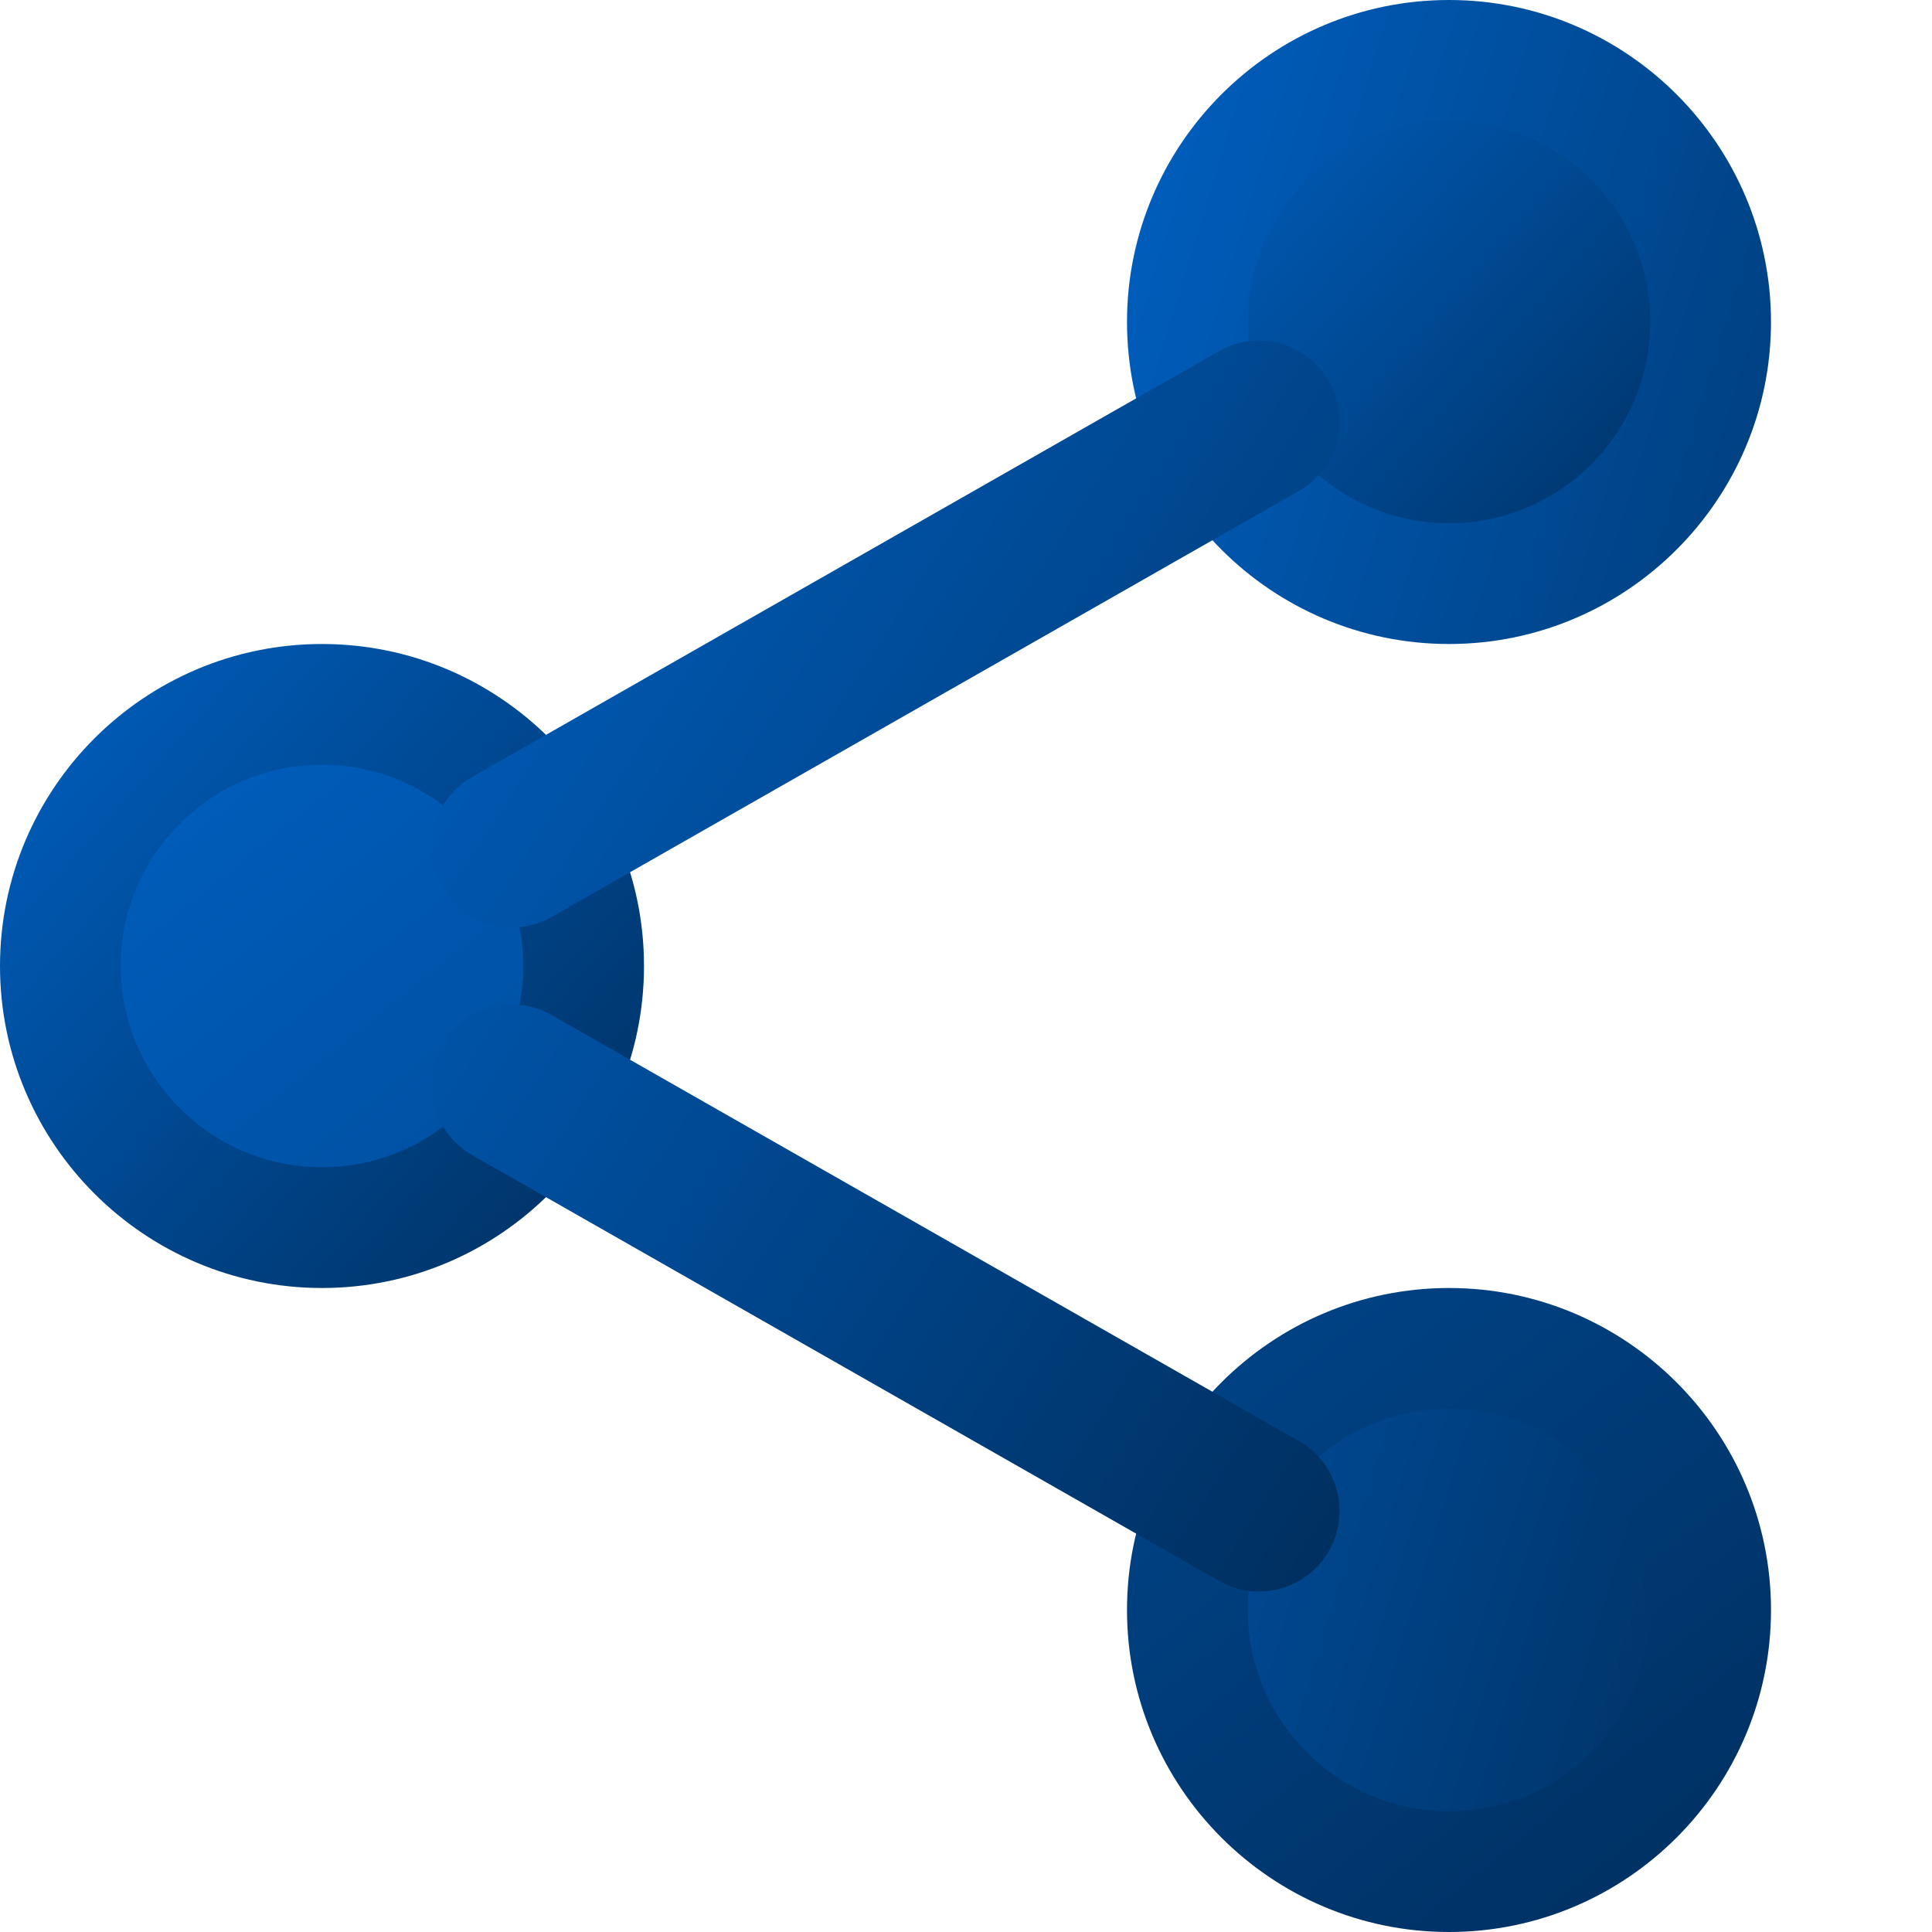
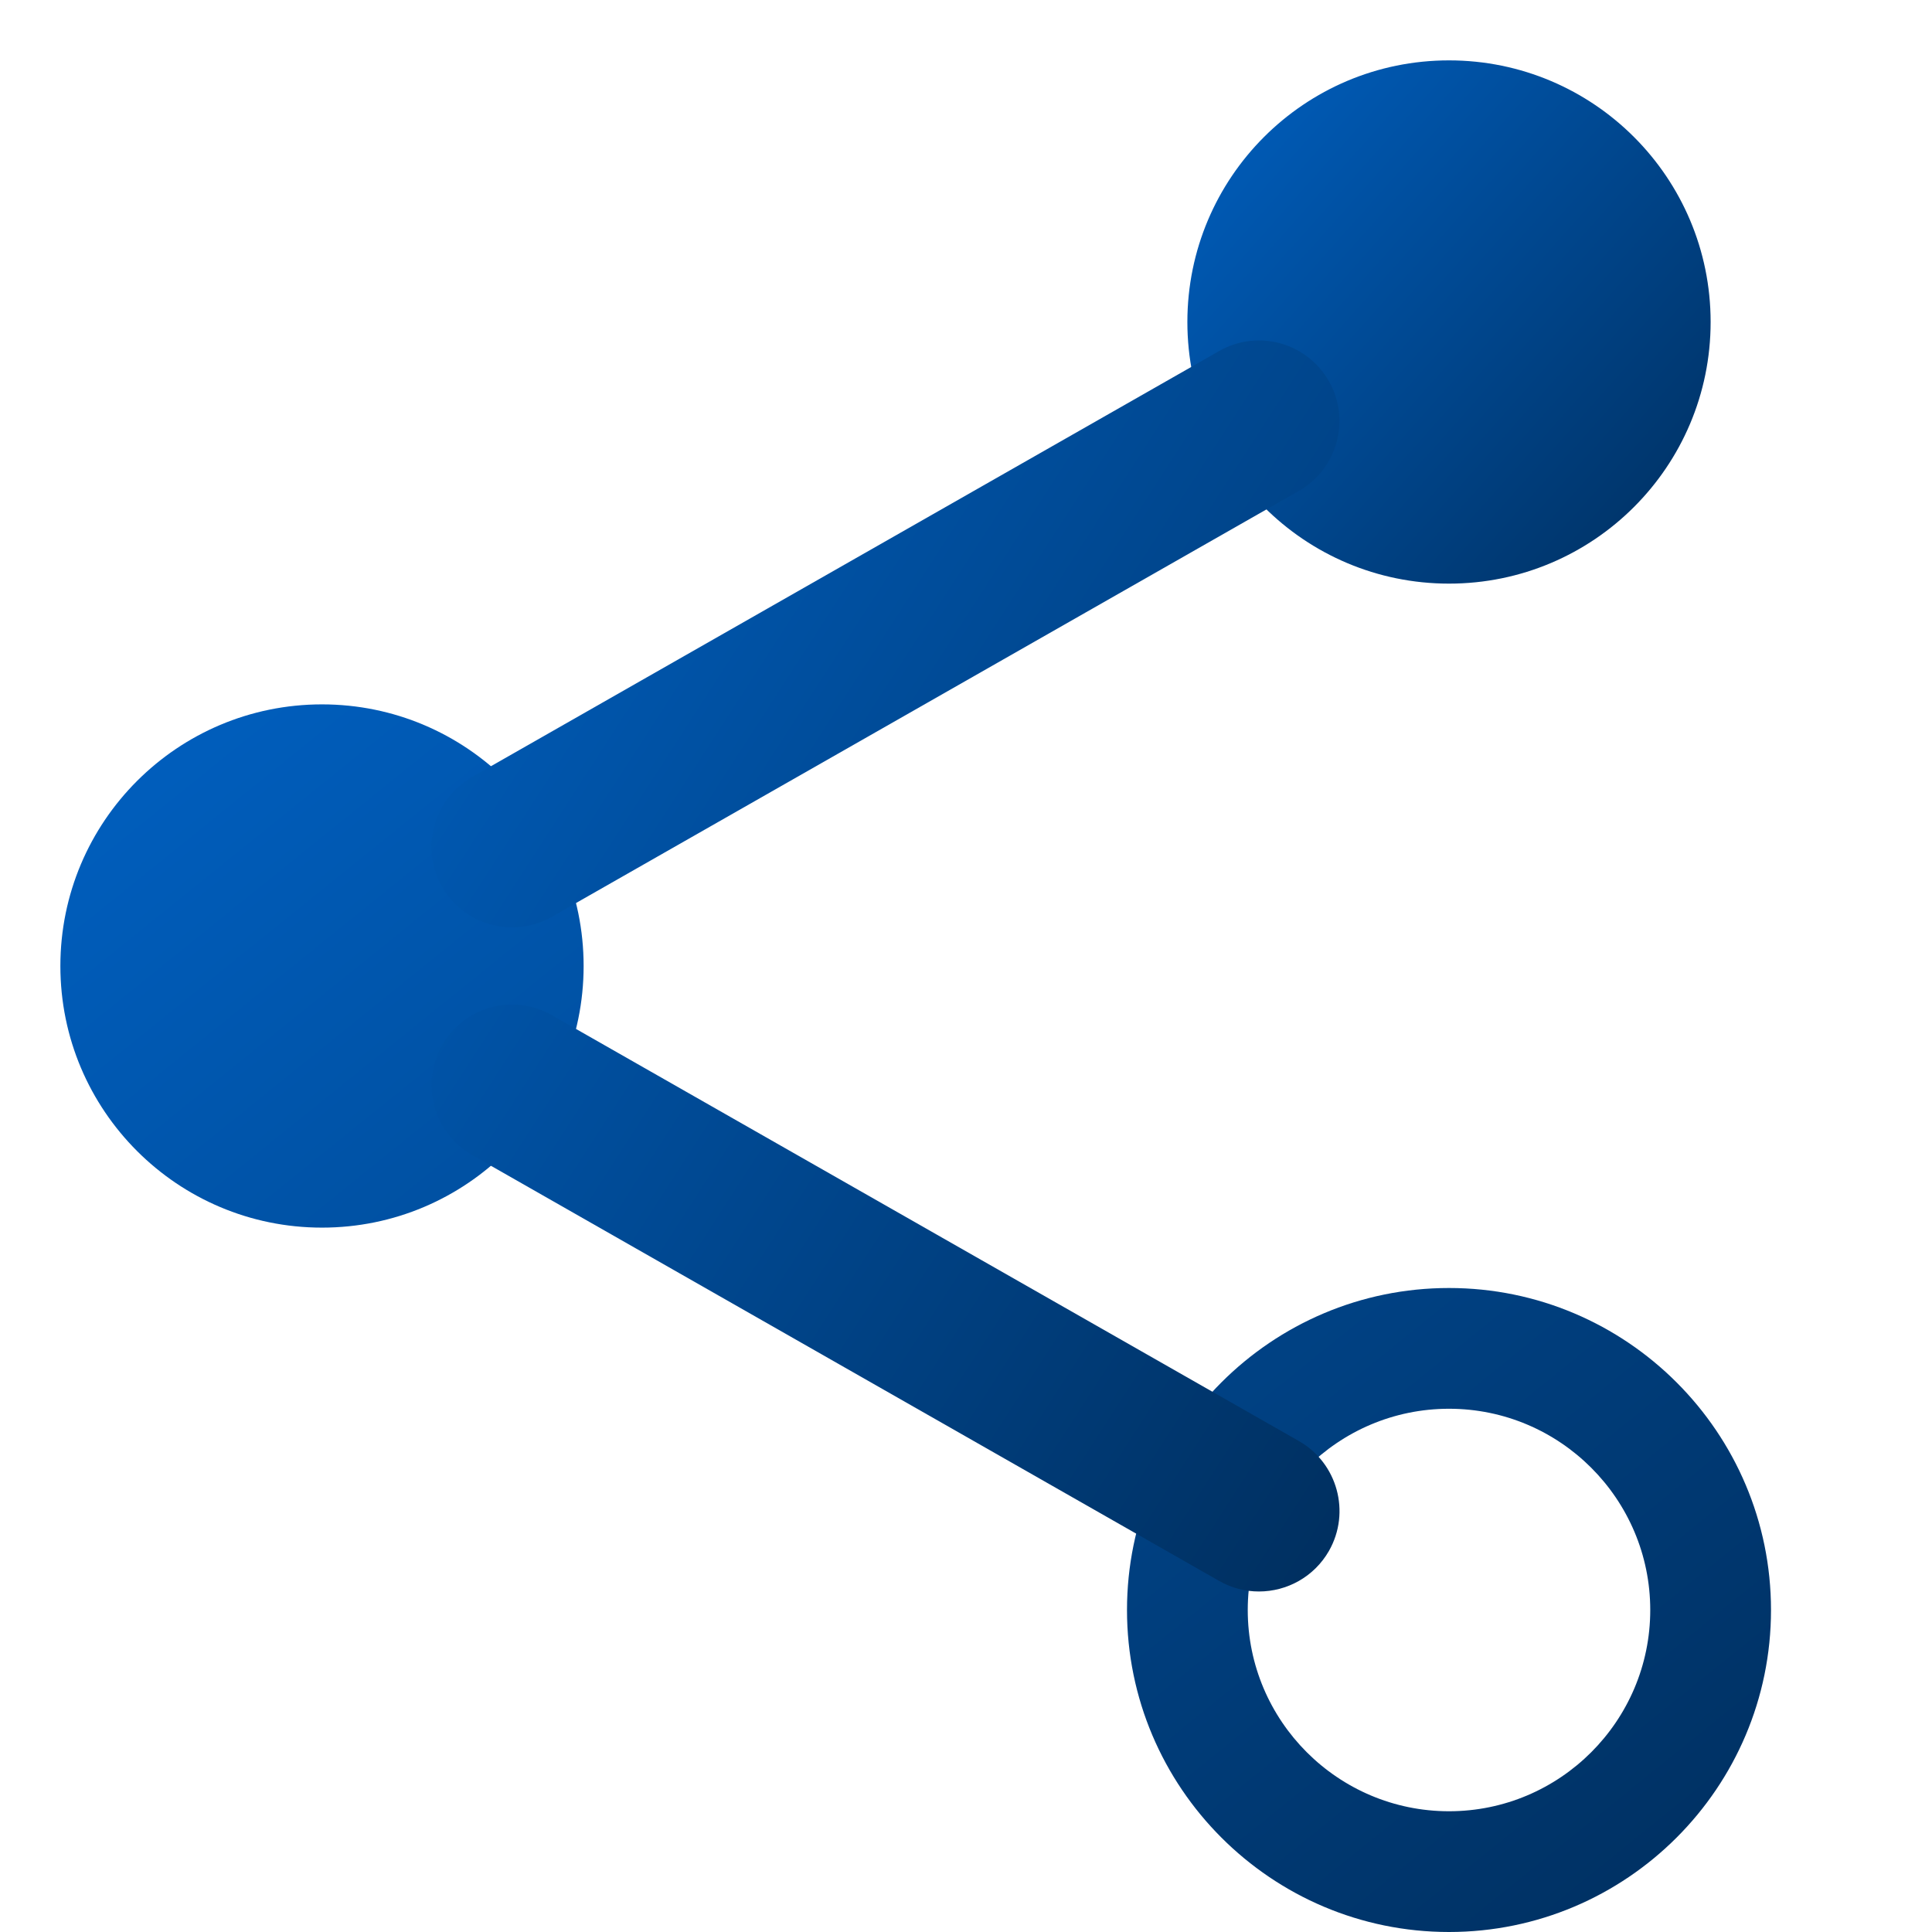
<svg xmlns="http://www.w3.org/2000/svg" width="60" height="60" viewBox="0 0 60 60" fill="none">
  <path d="M53.125 10C53.125 14.487 49.487 18.125 45 18.125C40.512 18.125 36.875 14.487 36.875 10C36.875 5.513 40.512 1.875 45 1.875C49.487 1.875 53.125 5.513 53.125 10Z" fill="url(#paint0_linear_114_4288)" />
-   <path d="M45 20C39.485 20 35 15.515 35 10C35 4.485 39.485 0 45 0C50.515 0 55 4.485 55 10C55 15.515 50.515 20 45 20ZM45 3.75C41.552 3.75 38.75 6.555 38.75 10C38.75 13.445 41.552 16.25 45 16.25C48.447 16.25 51.25 13.445 51.25 10C51.25 6.555 48.447 3.75 45 3.75ZM53.125 50C53.125 54.487 49.487 58.125 45 58.125C40.512 58.125 36.875 54.487 36.875 50C36.875 45.513 40.512 41.875 45 41.875C49.487 41.875 53.125 45.513 53.125 50Z" fill="url(#paint1_linear_114_4288)" />
  <path d="M45 60C39.485 60 35 55.515 35 50C35 44.485 39.485 40 45 40C50.515 40 55 44.485 55 50C55 55.515 50.515 60 45 60ZM45 43.75C41.553 43.75 38.75 46.555 38.75 50C38.75 53.445 41.553 56.25 45 56.25C48.447 56.25 51.25 53.445 51.25 50C51.25 46.555 48.447 43.75 45 43.75ZM18.125 30C18.125 34.487 14.487 38.125 10 38.125C5.513 38.125 1.875 34.487 1.875 30C1.875 25.512 5.513 21.875 10 21.875C14.487 21.875 18.125 25.512 18.125 30Z" fill="url(#paint2_linear_114_4288)" />
-   <path d="M10 40C4.485 40 0 35.515 0 30C0 24.485 4.485 20 10 20C15.515 20 20 24.485 20 30C20 35.515 15.515 40 10 40ZM10 23.75C6.552 23.75 3.75 26.555 3.75 30C3.75 33.445 6.552 36.25 10 36.25C13.448 36.25 16.25 33.445 16.25 30C16.25 26.555 13.448 23.75 10 23.75Z" fill="url(#paint3_linear_114_4288)" />
  <path d="M15.903 28.8C15.033 28.8 14.188 28.348 13.728 27.538C13.045 26.34 13.465 24.813 14.663 24.128L37.86 10.903C39.057 10.215 40.585 10.636 41.27 11.838C41.953 13.035 41.533 14.563 40.335 15.248L17.137 28.473C16.762 28.688 16.336 28.801 15.903 28.8ZM39.098 49.425C38.678 49.425 38.253 49.32 37.863 49.098L14.665 35.873C13.468 35.19 13.048 33.663 13.73 32.463C14.41 31.263 15.94 30.84 17.14 31.528L40.338 44.753C41.535 45.435 41.955 46.963 41.273 48.163C40.81 48.973 39.965 49.425 39.098 49.425H39.098Z" fill="url(#paint4_linear_114_4288)" />
  <defs>
    <linearGradient id="paint0_linear_114_4288" x1="36.875" y1="1.875" x2="54.592" y2="17.637" gradientUnits="userSpaceOnUse">
      <stop stop-color="#0060C1" />
      <stop offset="1" stop-color="#002D5B" />
    </linearGradient>
    <linearGradient id="paint1_linear_114_4288" x1="35" y1="0" x2="70.717" y2="10.934" gradientUnits="userSpaceOnUse">
      <stop stop-color="#0060C1" />
      <stop offset="1" stop-color="#002D5B" />
    </linearGradient>
    <linearGradient id="paint2_linear_114_4288" x1="1.875" y1="21.875" x2="42.777" y2="72.582" gradientUnits="userSpaceOnUse">
      <stop stop-color="#0060C1" />
      <stop offset="1" stop-color="#002D5B" />
    </linearGradient>
    <linearGradient id="paint3_linear_114_4288" x1="0" y1="20" x2="21.805" y2="39.4" gradientUnits="userSpaceOnUse">
      <stop stop-color="#0060C1" />
      <stop offset="1" stop-color="#002D5B" />
    </linearGradient>
    <linearGradient id="paint4_linear_114_4288" x1="13.4" y1="10.572" x2="52.272" y2="35.673" gradientUnits="userSpaceOnUse">
      <stop stop-color="#0060C1" />
      <stop offset="1" stop-color="#002D5B" />
    </linearGradient>
  </defs>
</svg>